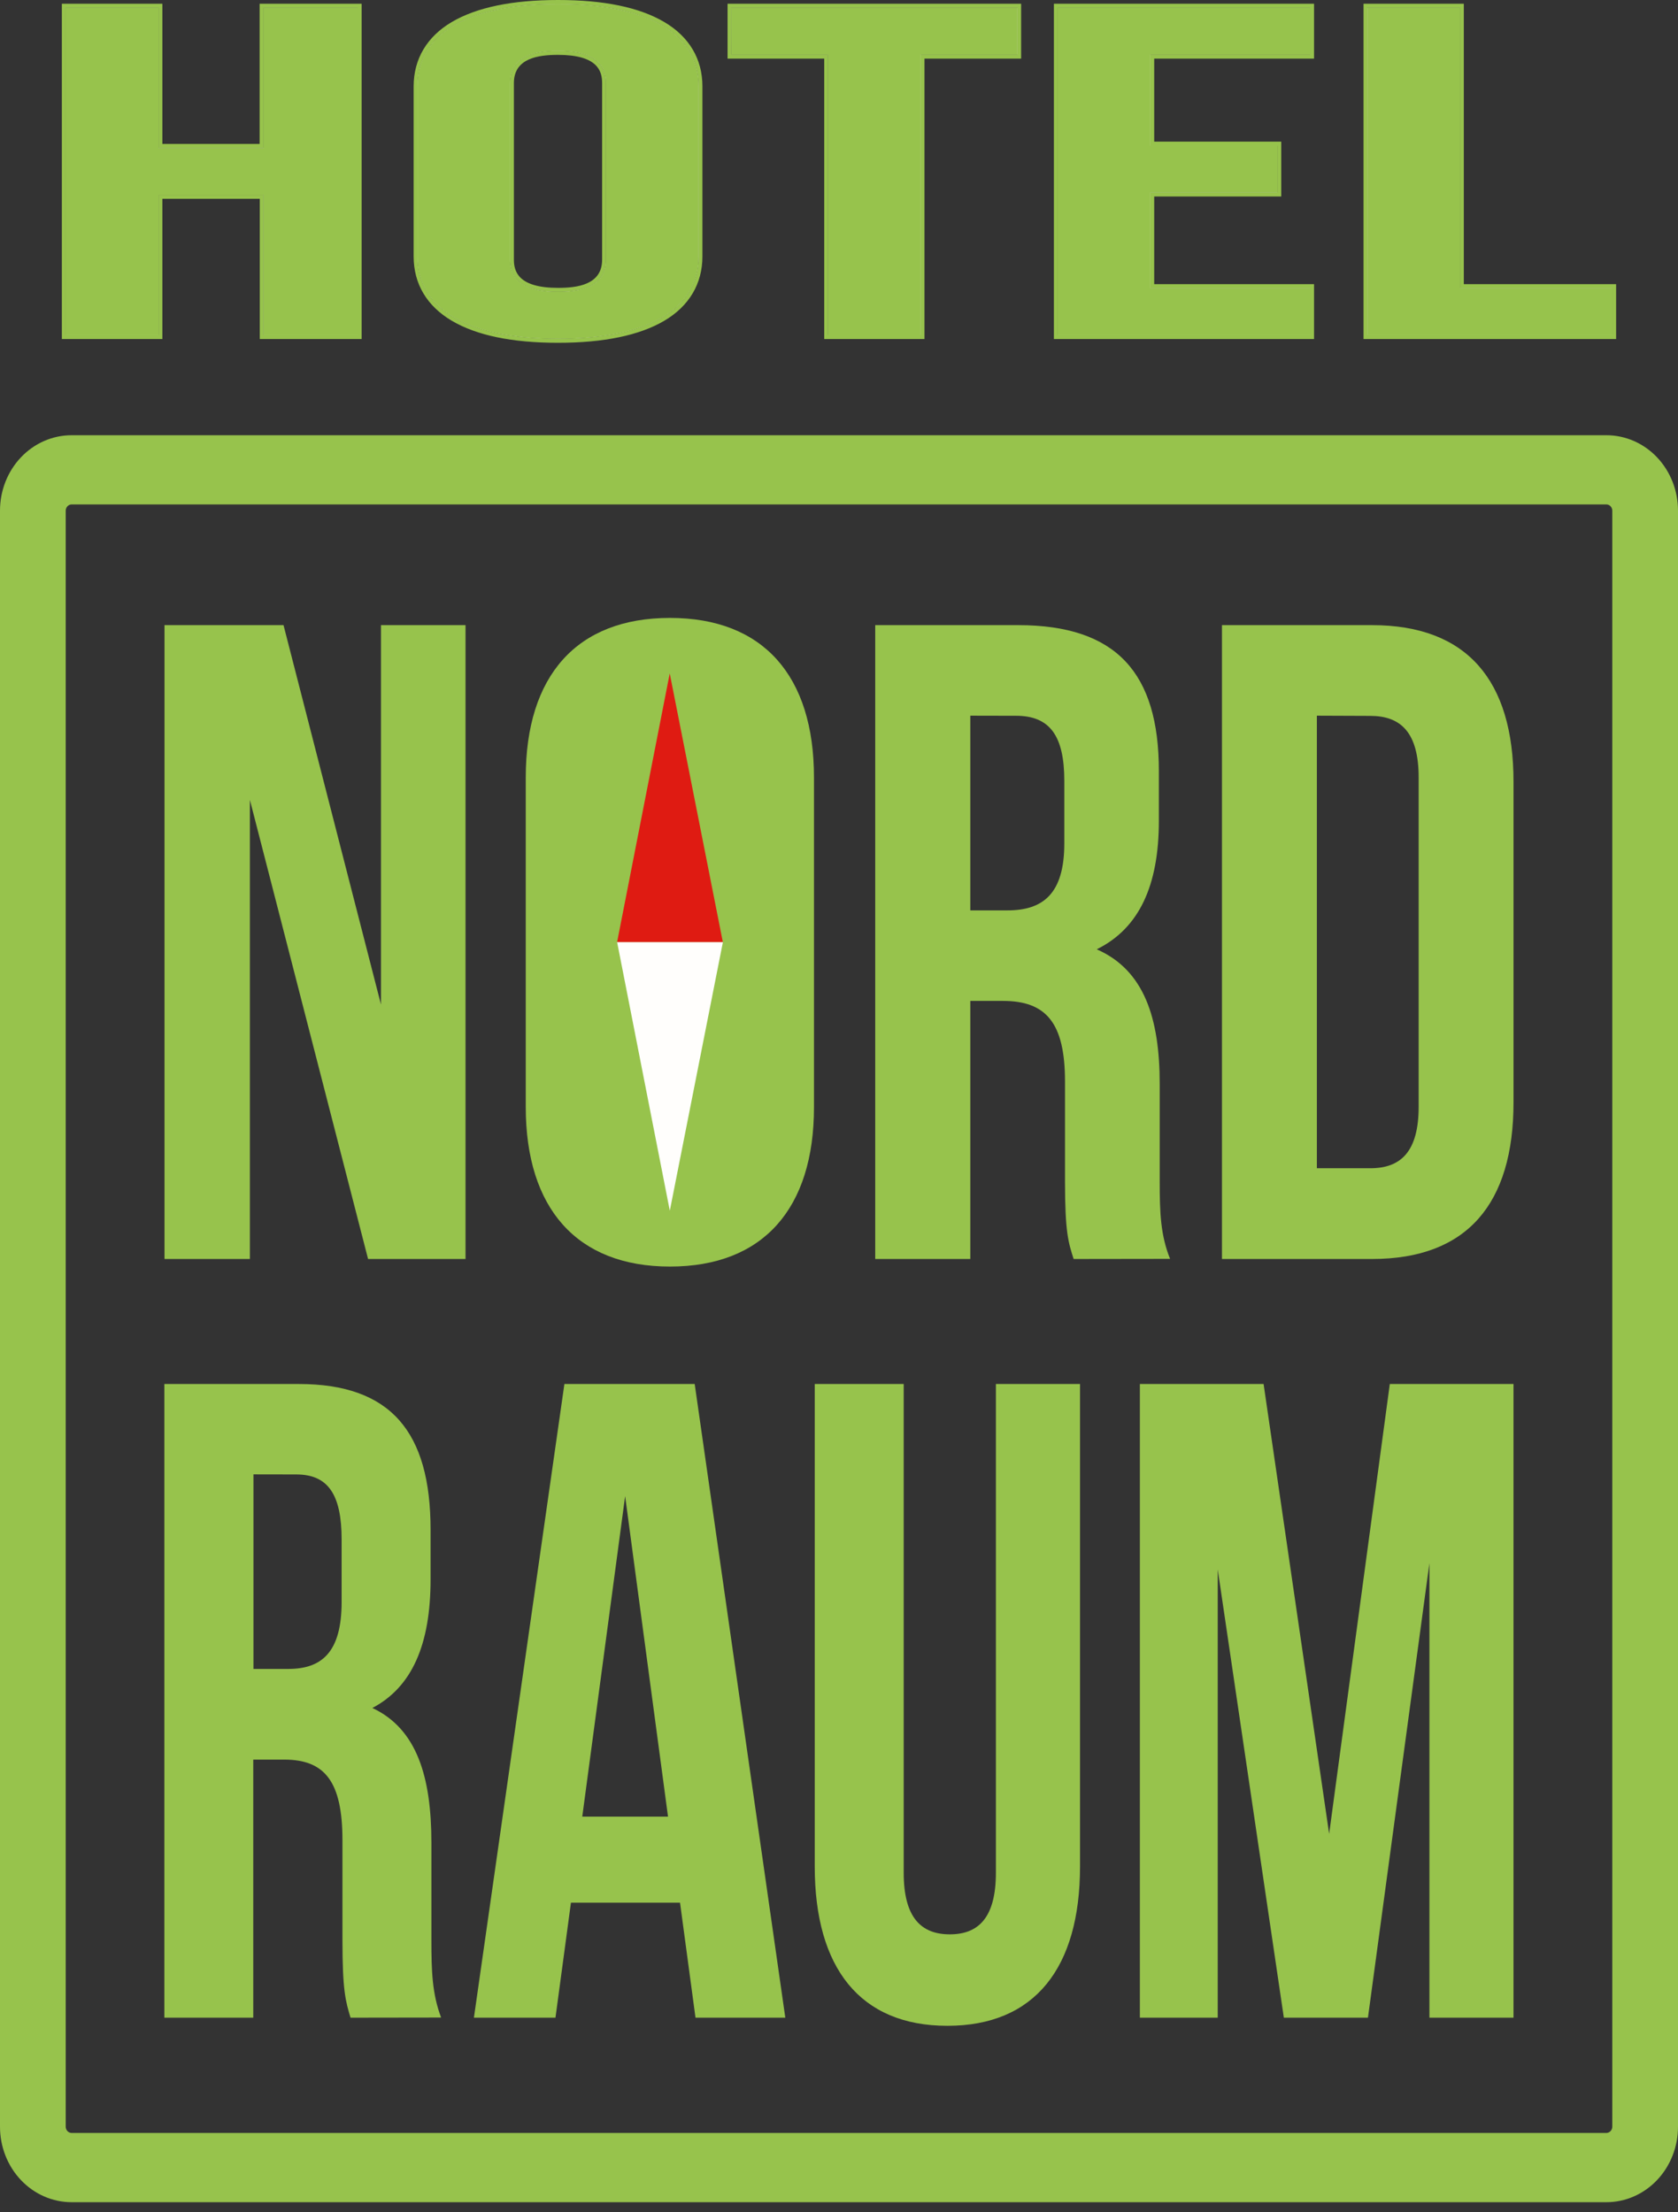
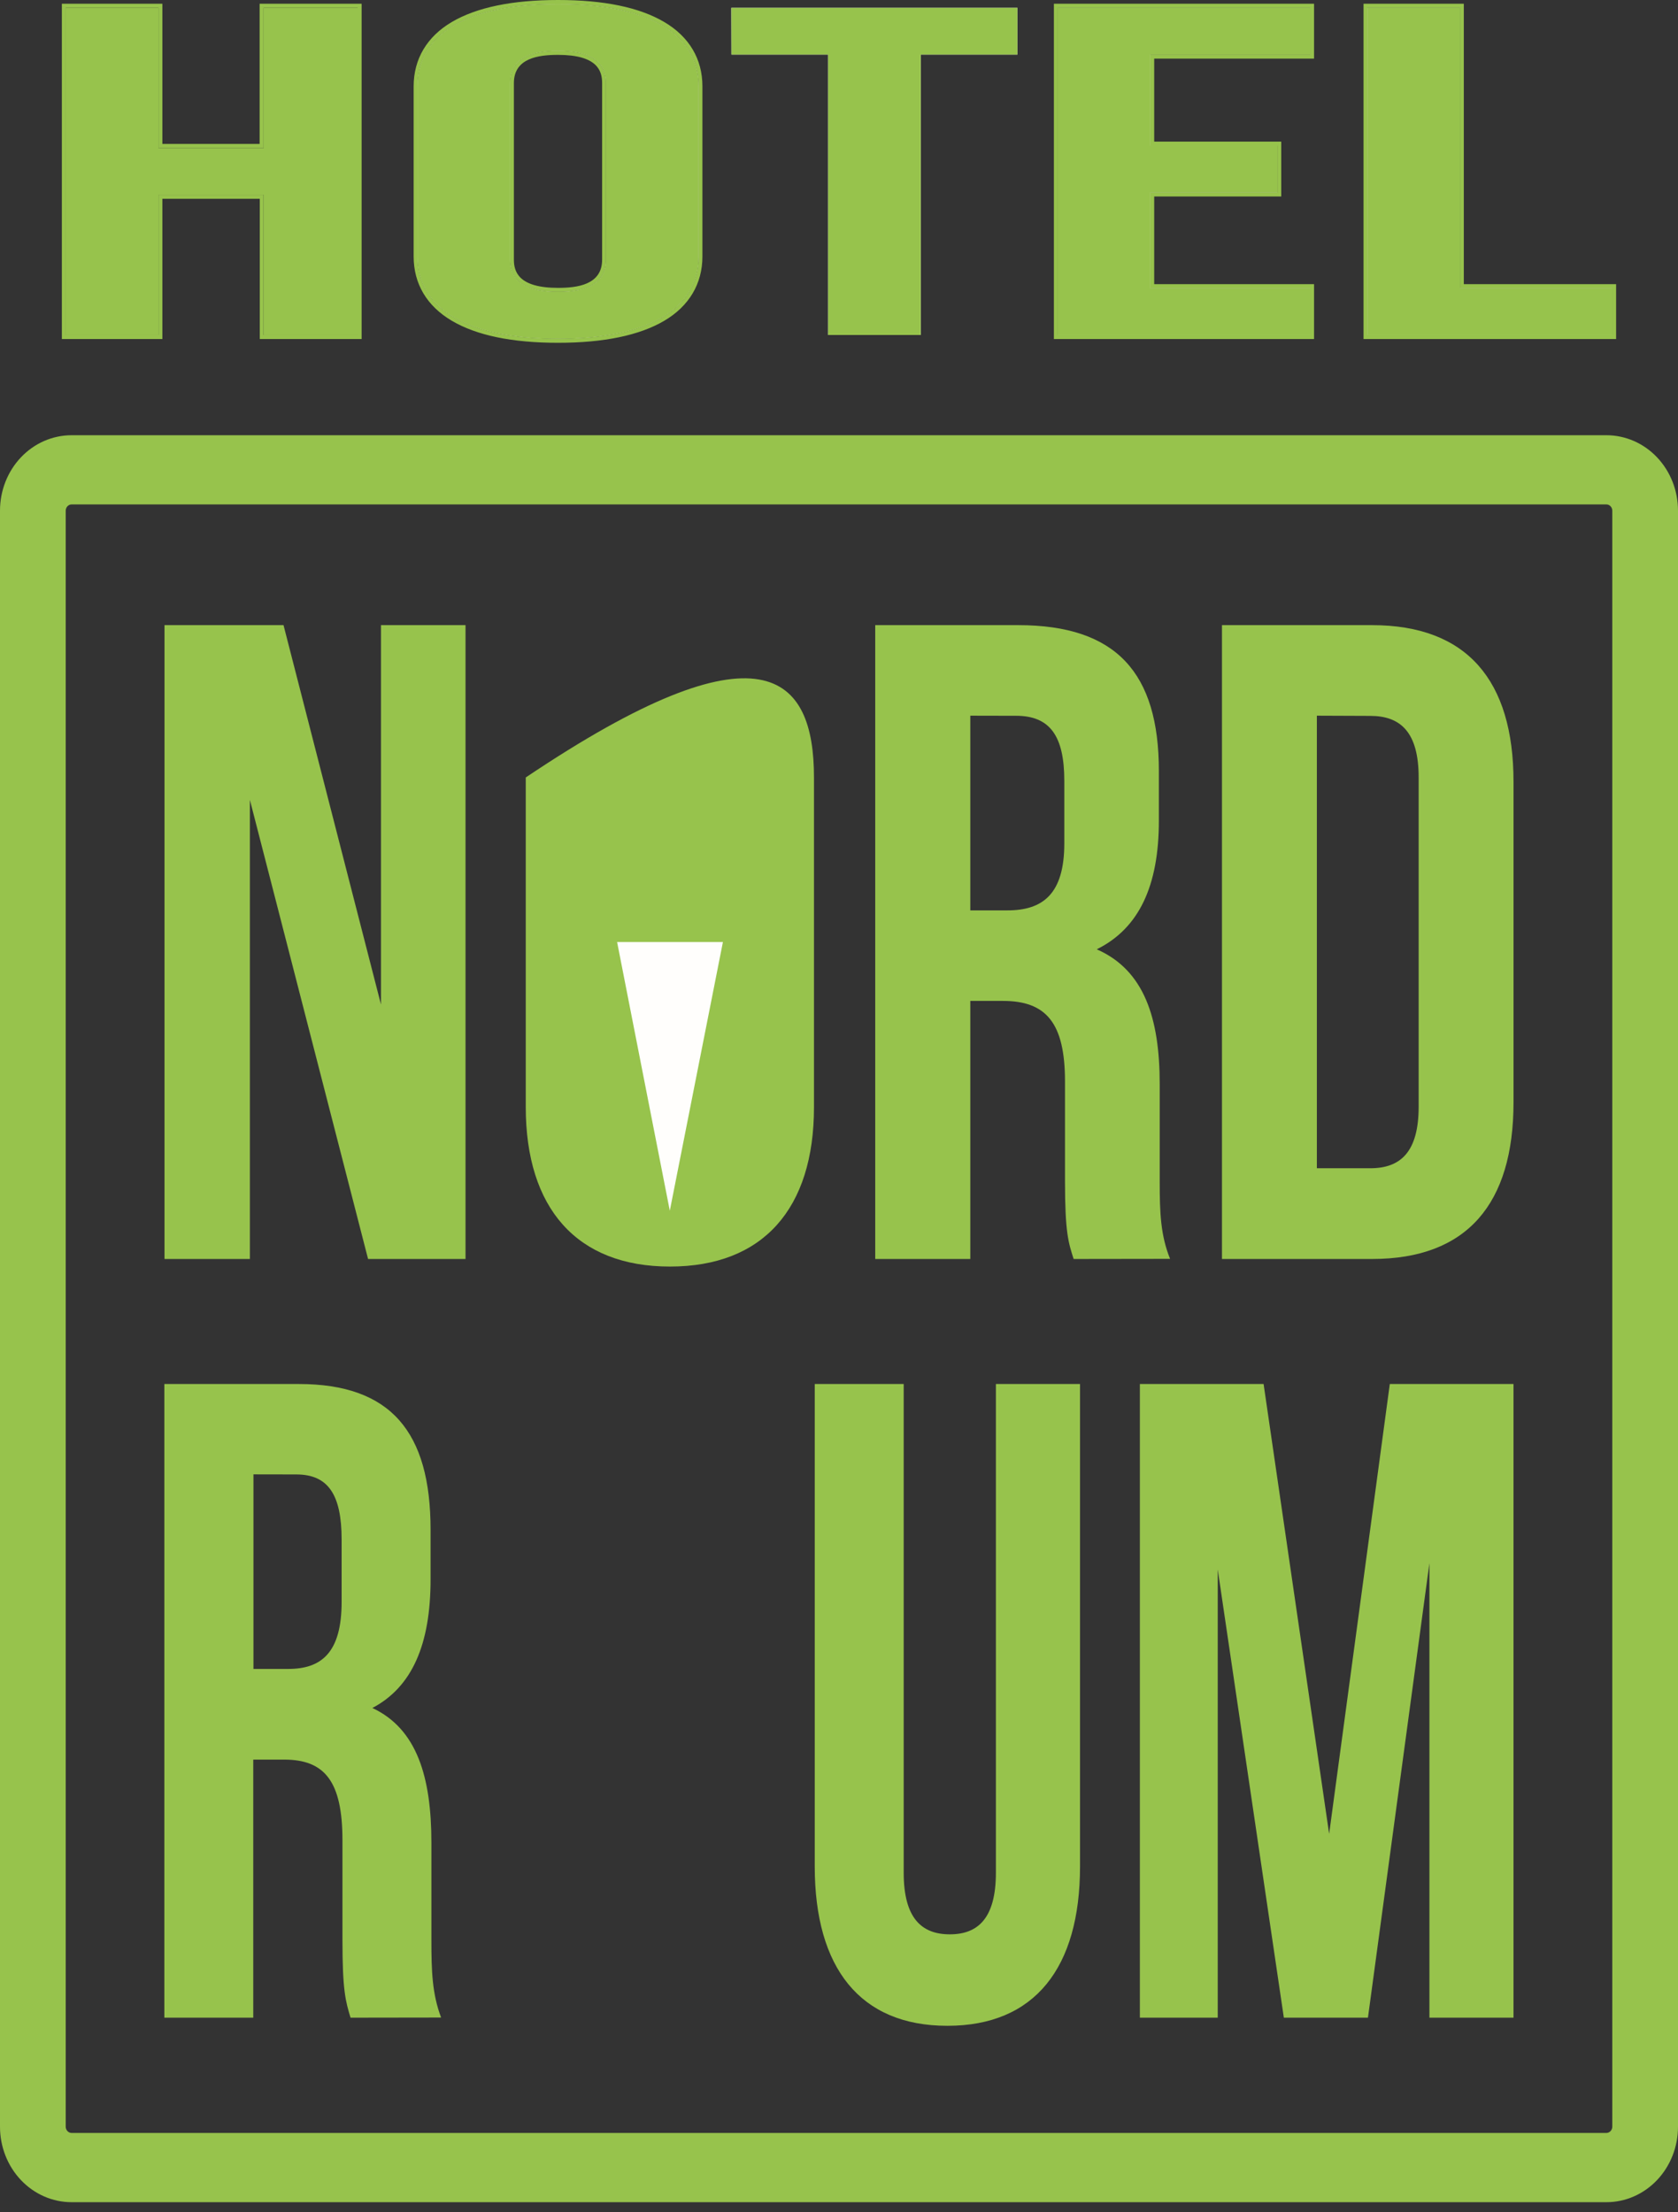
<svg xmlns="http://www.w3.org/2000/svg" width="88" height="116" viewBox="0 0 88 116" fill="none">
  <rect x="0" y="0" width="88" height="116" fill="#333333" stroke="none" />
  <path d="M84.249 115.47H3.751C2.756 115.469 1.802 115.052 1.099 114.311C0.396 113.57 0.001 112.566 0 111.519L0 26.769C0.001 25.722 0.397 24.719 1.1 23.978C1.803 23.238 2.756 22.822 3.751 22.821H84.249C85.244 22.822 86.197 23.238 86.9 23.978C87.603 24.719 87.999 25.722 88 26.769V111.519C87.999 112.566 87.604 113.57 86.901 114.311C86.198 115.052 85.244 115.469 84.249 115.47ZM3.751 26.449C3.671 26.451 3.594 26.486 3.538 26.545C3.481 26.605 3.449 26.685 3.446 26.769V111.519C3.449 111.603 3.481 111.683 3.538 111.743C3.594 111.802 3.671 111.837 3.751 111.839H84.249C84.329 111.837 84.406 111.802 84.462 111.743C84.519 111.683 84.552 111.603 84.554 111.519V26.769C84.552 26.685 84.519 26.605 84.462 26.545C84.406 26.486 84.329 26.451 84.249 26.449H3.751Z" fill="#97C34C" />
  <path d="M69.705 96.156L72.886 72.569H79.373V105.794H74.964V81.96L71.74 105.794H67.329L63.862 82.293V105.794H59.779V72.569H66.267L69.705 96.156Z" fill="#97C34C" />
  <path d="M47.393 72.569V98.196C47.393 100.572 48.328 101.425 49.812 101.425C51.296 101.425 52.228 100.572 52.228 98.196V72.569H56.64V97.865C56.64 103.182 54.266 106.221 49.684 106.221C45.102 106.221 42.728 103.182 42.728 97.865V72.569H47.393Z" fill="#97C34C" />
-   <path d="M41.184 105.794H36.474L35.663 99.765H29.942L29.131 105.794H24.854L29.599 72.569H36.432L41.184 105.794ZM30.536 95.253H35.033L32.784 78.447L30.536 95.253Z" fill="#97C34C" />
  <path d="M18.383 105.795C18.129 104.941 17.959 104.416 17.959 101.711V96.489C17.959 93.402 17.026 92.263 14.904 92.263H13.282V105.795H8.619V72.569H15.668C20.503 72.569 22.581 75.085 22.581 80.212V82.814C22.581 86.229 21.606 88.463 19.528 89.556C21.862 90.649 22.624 93.165 22.624 96.629V101.752C22.624 103.366 22.666 104.552 23.133 105.788L18.383 105.795ZM13.292 77.307V87.509H15.117C16.856 87.509 17.916 86.656 17.916 83.996V80.726C17.916 78.351 17.195 77.311 15.54 77.311L13.292 77.307Z" fill="#97C34C" />
  <path d="M64.084 32.779H71.956C76.931 32.779 79.374 35.676 79.374 40.993V57.799C79.374 63.118 76.941 66.014 71.956 66.014H64.084V32.779ZM69.061 37.526V61.256H71.865C73.448 61.256 74.399 60.403 74.399 58.029V40.766C74.399 38.391 73.448 37.537 71.865 37.537L69.061 37.526Z" fill="#97C34C" />
  <path d="M56.305 66.014C56.033 65.16 55.852 64.637 55.852 61.931V56.708C55.852 53.622 54.857 52.482 52.595 52.482H50.886V66.014H45.9V32.779H53.401C58.557 32.779 60.775 35.296 60.775 40.423V43.033C60.775 46.448 59.733 48.683 57.517 49.776C60.008 50.868 60.819 53.385 60.819 56.849V61.971C60.819 63.585 60.864 64.772 61.363 66.007L56.305 66.014ZM50.886 37.526V47.735H52.832C54.685 47.735 55.816 46.881 55.816 44.222V40.946C55.816 38.57 55.048 37.531 53.284 37.531L50.886 37.526Z" fill="#97C34C" />
-   <path d="M27.572 40.766C27.572 35.43 30.248 32.4 35.134 32.4C40.02 32.4 42.688 35.43 42.688 40.766V58.055C42.688 63.371 40.02 66.411 35.134 66.411C30.248 66.411 27.572 63.354 27.572 58.038V40.766Z" fill="#97C34C" />
+   <path d="M27.572 40.766C40.02 32.4 42.688 35.43 42.688 40.766V58.055C42.688 63.371 40.02 66.411 35.134 66.411C30.248 66.411 27.572 63.354 27.572 58.038V40.766Z" fill="#97C34C" />
  <path d="M13.105 41.942V66.014H8.627V32.779H14.869L19.98 52.672V32.779H24.414V66.014H19.303L13.105 41.942Z" fill="#97C34C" />
  <path d="M32.363 49.396H37.912L35.127 63.483L32.363 49.396Z" fill="#FFFEFC" />
-   <path d="M35.123 35.309L37.908 49.396H32.363L35.123 35.309Z" fill="#DF1B12" />
  <path d="M71.711 0.41H76.564V15.114H84.552V17.564H71.711V0.41Z" fill="#FFFEFC" />
  <path d="M60.328 7.639H66.99V10.089H60.328V15.114H68.711V17.564H55.473V0.41H68.711V2.86H60.328V7.639Z" fill="#FFFEFC" />
  <path d="M38.353 0.41H53.356V2.86H48.287V17.564H43.428V2.86H38.36L38.353 0.41Z" fill="#FFFEFC" />
  <path d="M21.896 4.527C21.896 1.782 24.497 0.213 29.264 0.213C34.03 0.213 36.633 1.782 36.633 4.527V13.447C36.633 16.191 34.03 17.76 29.264 17.76C24.497 17.76 21.896 16.191 21.896 13.447V4.527ZM26.748 13.617C26.748 14.842 27.719 15.308 29.264 15.308C30.809 15.308 31.78 14.842 31.78 13.617V4.354C31.78 3.129 30.809 2.664 29.264 2.664C27.719 2.664 26.748 3.129 26.748 4.354V13.617Z" fill="#FFFEFC" />
-   <path d="M8.313 17.564H3.447V0.41H8.313V7.761H13.827V0.41H18.762V17.564H13.819V10.211H8.313V17.564Z" fill="#FFFEFC" />
  <path d="M71.711 0.41H76.564V15.114H84.552V17.564H71.711V0.41Z" fill="#97C34C" />
  <path d="M76.564 0.41V15.114H84.552V17.564H71.71V0.41H76.564ZM76.767 0.196H71.508V17.777H84.754V14.9H76.767V0.196Z" fill="#97C34C" />
  <path d="M60.328 7.639H66.99V10.089H60.328V15.114H68.711V17.564H55.473V0.41H68.711V2.86H60.328V7.639Z" fill="#97C34C" />
  <path d="M68.711 0.41V2.86H60.328V7.639H66.99V10.089H60.328V15.114H68.711V17.564H55.472V0.41H68.711ZM68.913 0.196H55.27V17.777H68.913V14.9H60.53V10.303H67.192V7.426H60.53V3.074H68.913V0.196Z" fill="#97C34C" />
  <path d="M38.353 0.41H53.356V2.86H48.287V17.564H43.428V2.86H38.36L38.353 0.41Z" fill="#97C34C" />
-   <path d="M53.355 0.41V2.86H48.287V17.564H43.427V2.86H38.359V0.41H53.361M53.564 0.196H38.156V3.074H43.225V17.777H48.483V3.074H53.552V0.196H53.564Z" fill="#97C34C" />
  <path d="M21.896 4.527C21.896 1.782 24.497 0.213 29.264 0.213C34.03 0.213 36.633 1.782 36.633 4.527V13.447C36.633 16.191 34.03 17.76 29.264 17.76C24.497 17.76 21.896 16.191 21.896 13.447V4.527ZM26.748 13.617C26.748 14.842 27.719 15.308 29.264 15.308C30.809 15.308 31.78 14.842 31.78 13.617V4.354C31.78 3.129 30.809 2.664 29.264 2.664C27.719 2.664 26.748 3.129 26.748 4.354V13.617Z" fill="#97C34C" />
  <path d="M29.263 0.213C34.03 0.213 36.633 1.782 36.633 4.527V13.447C36.633 16.191 34.03 17.76 29.263 17.76C24.497 17.76 21.896 16.191 21.896 13.447V4.527C21.896 1.782 24.497 0.213 29.263 0.213ZM29.263 15.308C30.808 15.308 31.779 14.842 31.779 13.617V4.354C31.779 3.129 30.808 2.664 29.263 2.664C27.719 2.664 26.747 3.129 26.747 4.354V13.617C26.747 14.842 27.719 15.308 29.263 15.308ZM29.263 0C26.865 0 24.992 0.388 23.692 1.155C22.393 1.921 21.693 3.093 21.693 4.527V13.447C21.693 14.881 22.385 16.046 23.694 16.819C25.004 17.591 26.867 17.974 29.265 17.974C31.664 17.974 33.537 17.585 34.837 16.819C36.136 16.053 36.837 14.881 36.837 13.447V4.527C36.837 3.093 36.144 1.927 34.837 1.155C33.529 0.382 31.66 0 29.263 0ZM29.263 15.094C27.192 15.094 26.95 14.241 26.95 13.617V4.354C26.95 3.031 28.27 2.877 29.263 2.877C31.335 2.877 31.577 3.72 31.577 4.354V13.617C31.577 14.943 30.257 15.094 29.263 15.094Z" fill="#97C34C" />
  <path d="M8.313 17.564H3.447V0.41H8.313V7.761H13.827V0.41H18.762V17.564H13.819V10.211H8.313V17.564Z" fill="#97C34C" />
  <path d="M18.761 0.41V17.564H13.819V10.211H8.312V17.564H3.447V0.41H8.312V7.761H13.827V0.41H18.761ZM18.964 0.196H13.616V7.547H8.515V0.196H3.244V17.777H8.515V10.424H13.624V17.777H18.964V0.196Z" fill="#97C34C" />
</svg>